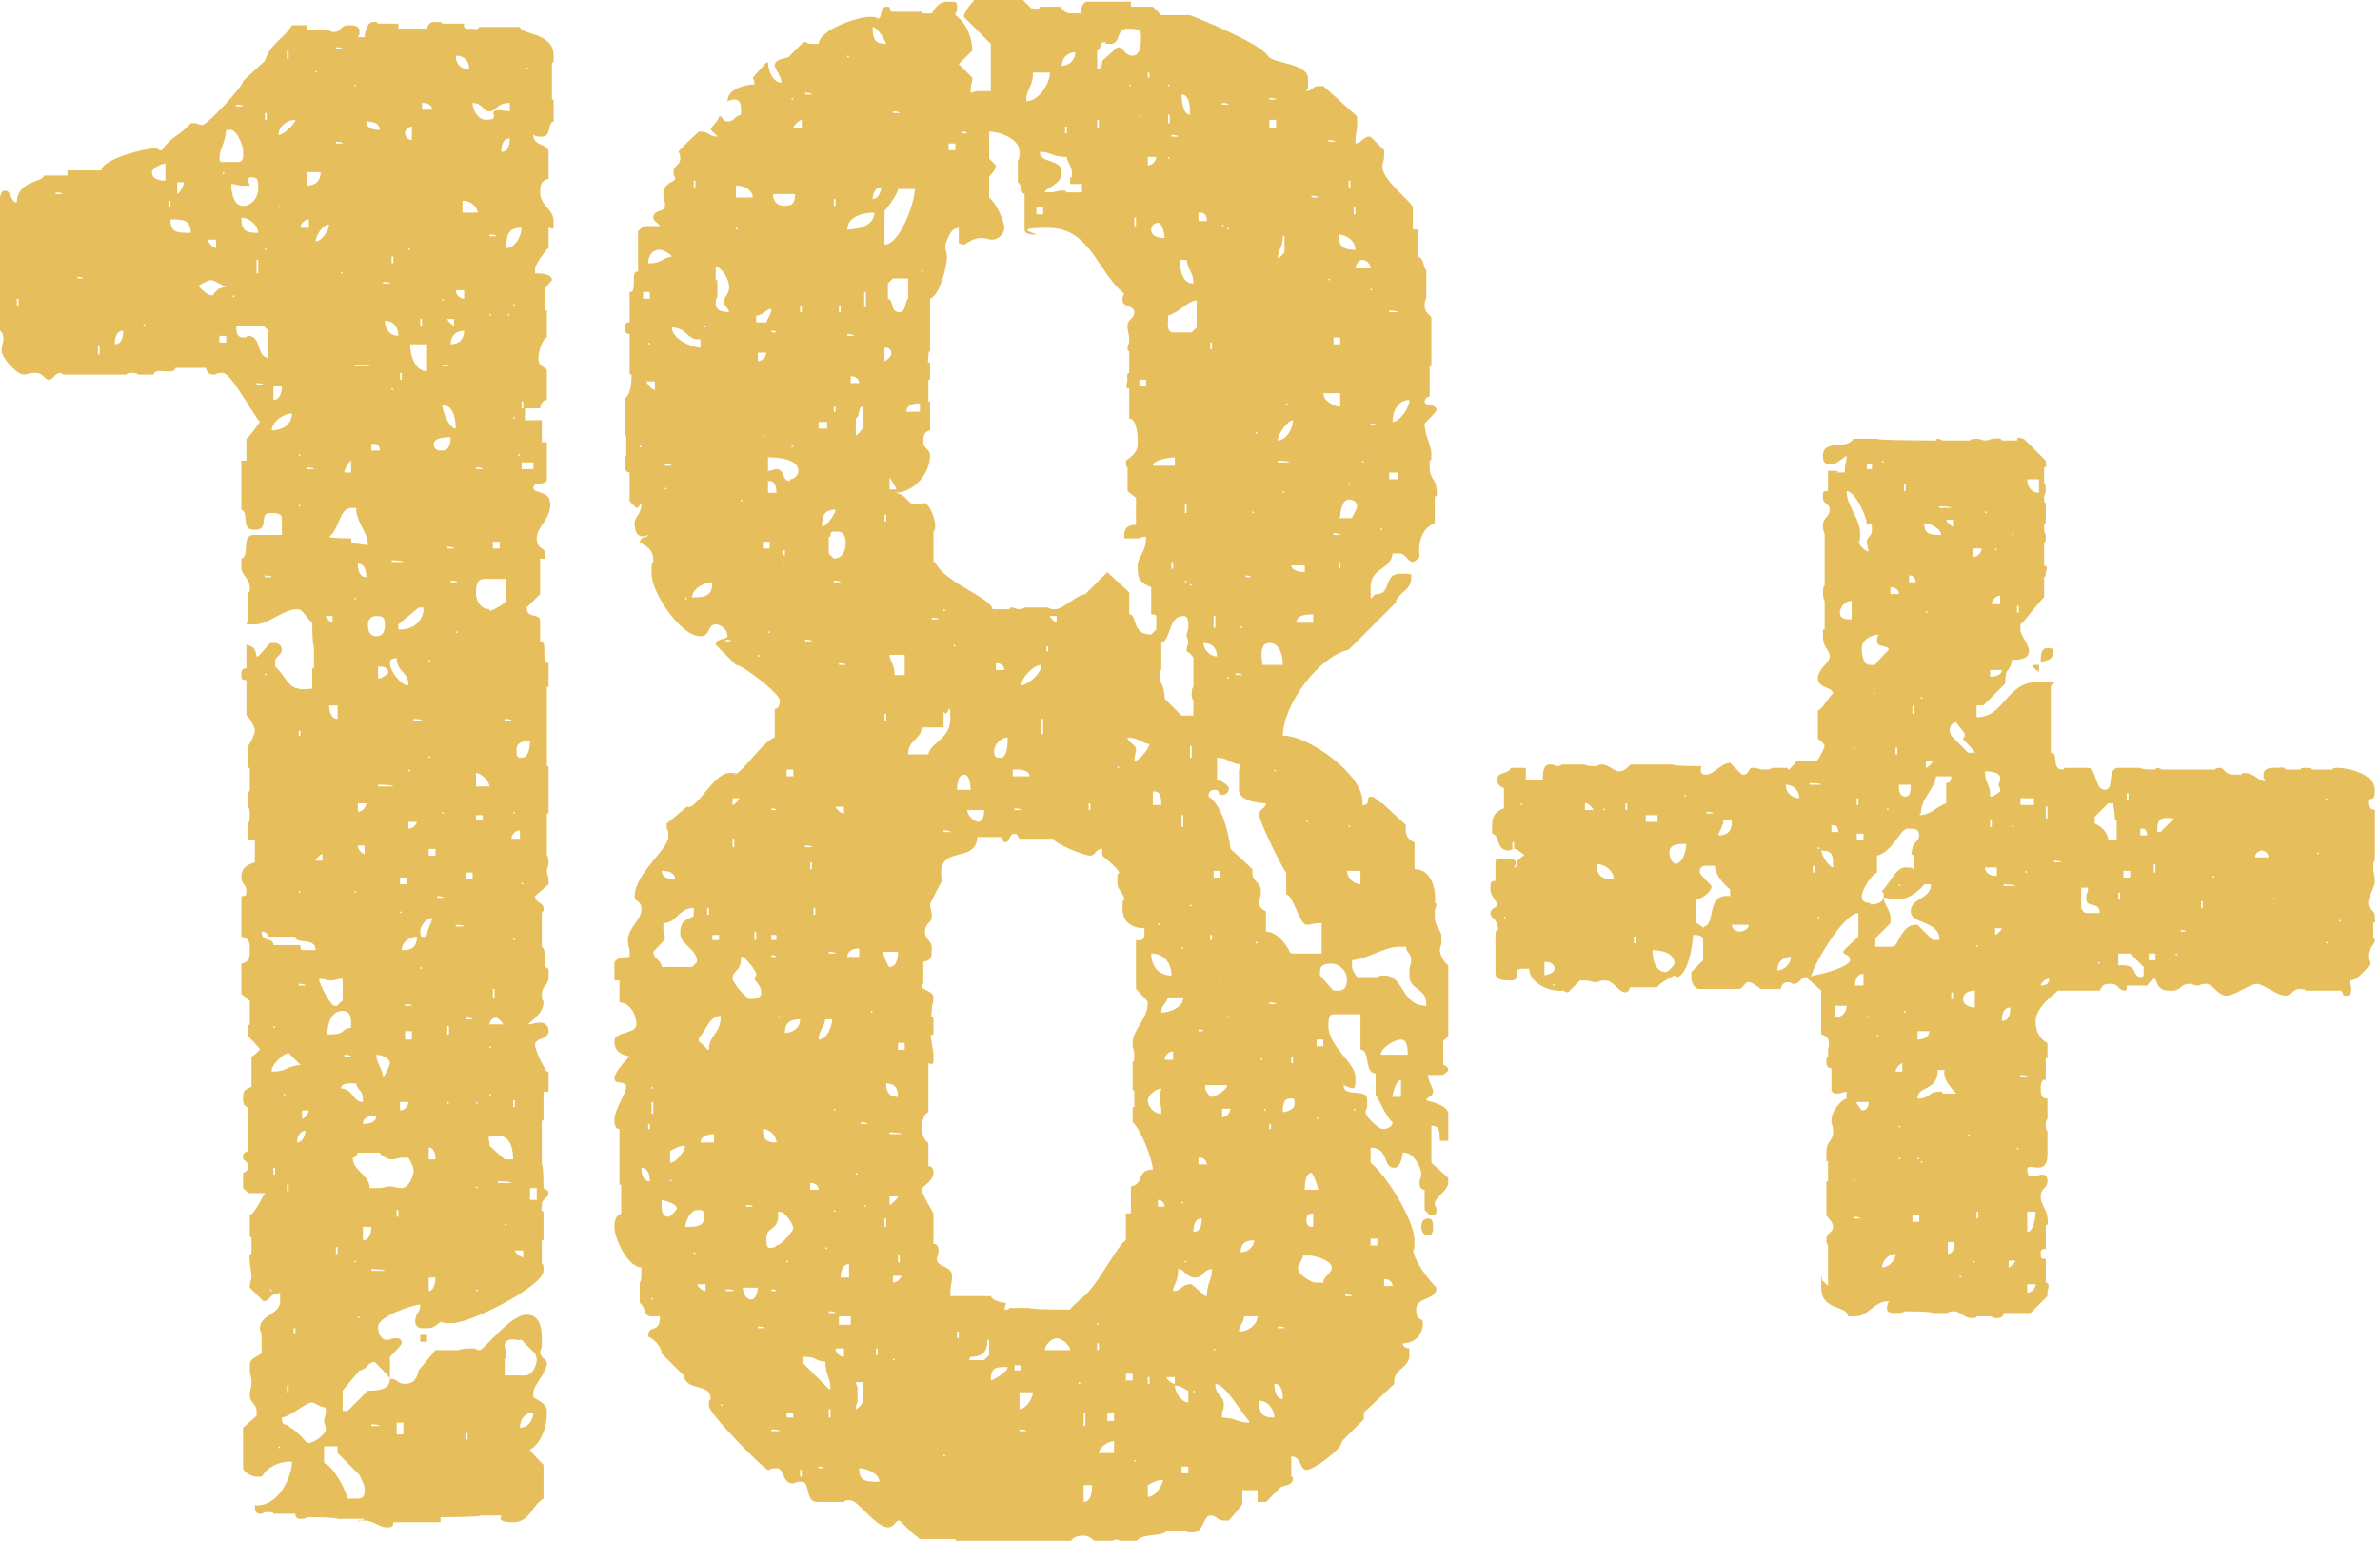
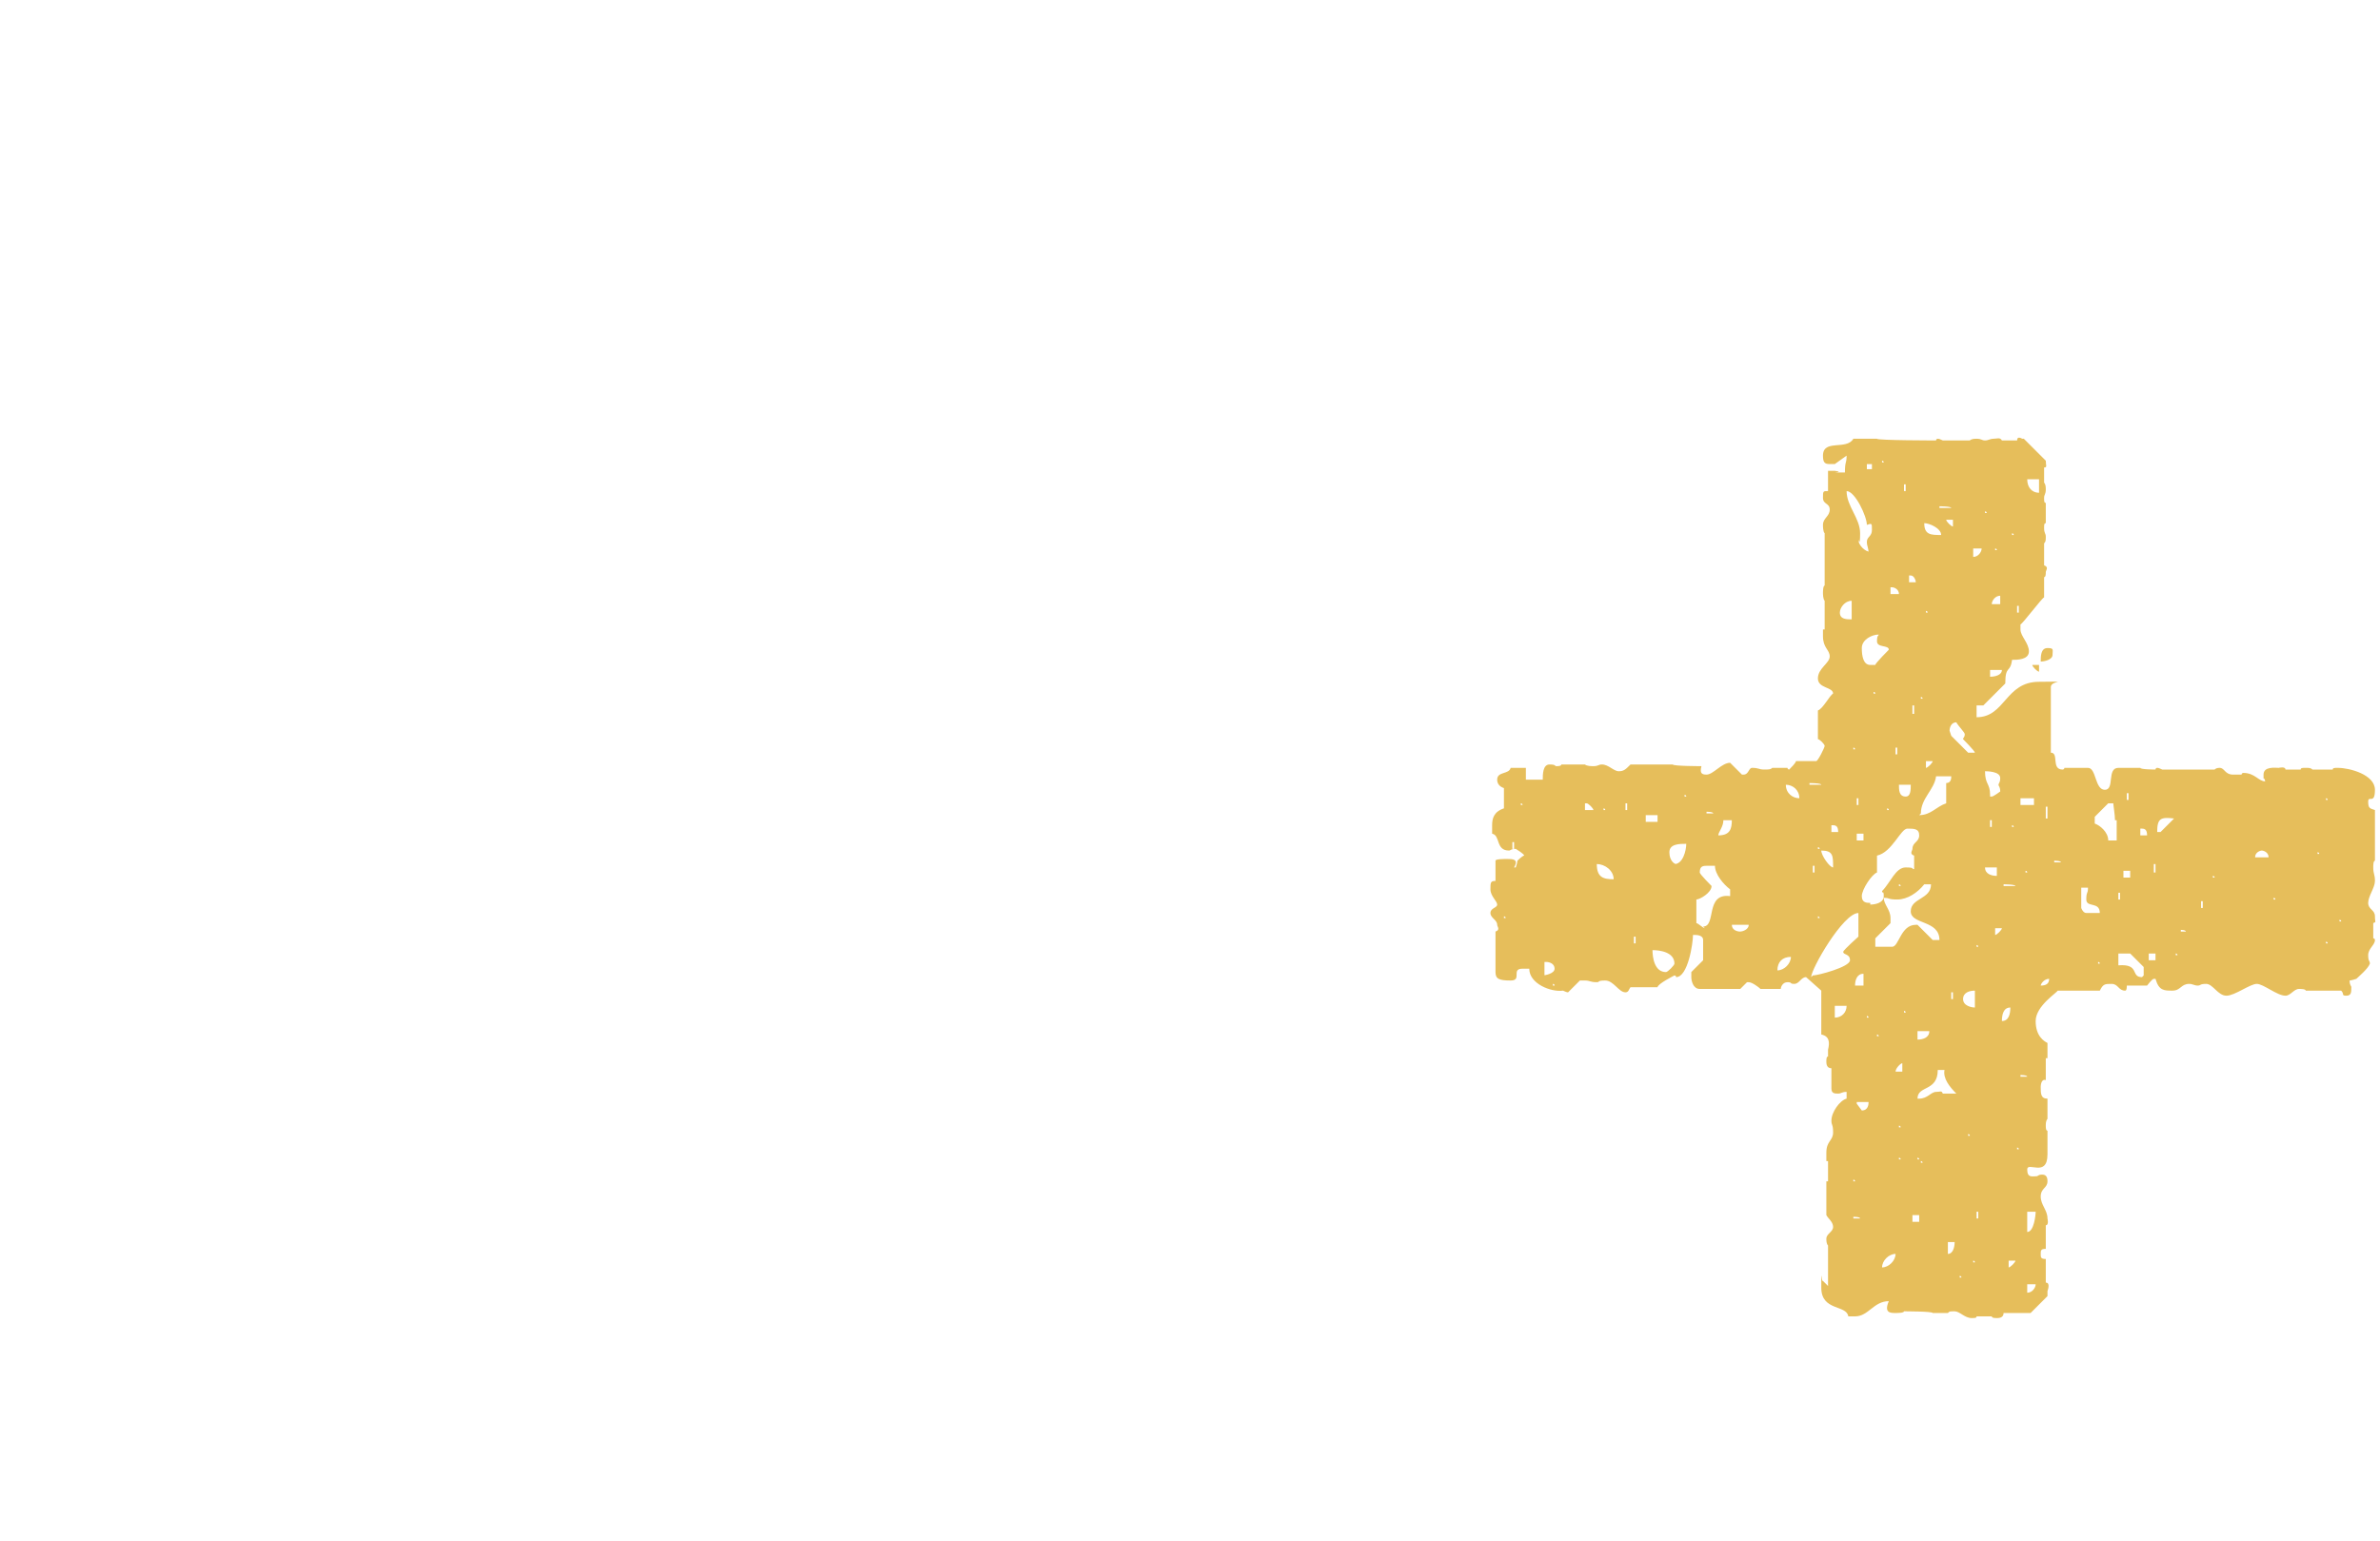
<svg xmlns="http://www.w3.org/2000/svg" id="Layer_1" version="1.1" viewBox="0 0 141 91.3">
-   <path d="M21.6,90h-1.6c0-.1-1.8-.1-1.8-.1-.1.1-.3.1-.4.1s-.3,0-.3-.3h-1.3c0-.1-.1-.1-.4-.1s-.1.1-.4.1-.3-.3-.3-.5h0c1.4.1,2.2-1.7,2.2-2.6-.8,0-1.4.3-1.8.9h-.3c-.3,0-.8-.3-.8-.5v-2.4l.8-.7v-.3c0-.4-.4-.5-.4-.9s.1-.4.1-.8-.1-.3-.1-.8,0-.5.7-.9v-1.2q-.1-.1-.1-.3c0-.8,1.2-.8,1.2-1.6s0-.4-.3-.4-.3.4-.7.4l-.8-.8h0c0-.4.1-.4.1-.7,0-.4-.1-.4-.1-.9,0,0-.1-.4.1-.4v-1h-.1v-1.3c.3-.1.7-1,.9-1.3h-.9c-.1,0-.4-.3-.4-.3v-.9c.3-.1.3-.3.3-.4,0-.3-.3-.3-.3-.5s0-.3.3-.4v-2.6c-.3,0-.3-.4-.3-.5,0-.4,0-.5.5-.7v-1.8c.1,0,.4-.3.5-.4h0c0-.1-.7-.8-.7-.8v-.3s-.1-.3.1-.4v-1.4l-.5-.4v-1.8c.5-.1.5-.4.5-.8s0-.7-.5-.8v-2.4c.3,0,.3-.1.3-.3,0-.4-.3-.4-.3-.8s.1-.7.8-.9v-1.3h-.4v-1c.1-.1.1-.4.1-.5s0-.4-.1-.5v-.9h.1v-1.4h-.1v-1.3c.1-.1.4-.7.4-.9s-.3-.8-.5-.9v-2.1c-.3,0-.3-.1-.3-.3s0-.4.3-.4v-1.4s.4.1.5.3c0,0,.1.3.1.4h.1l.7-.8h.3c.1,0,.4.1.4.4s-.4.4-.4.7v.3c.5.4.8,1.3,1.4,1.3.1.1.8,0,.8,0v-1.2h.1v-1.3c-.1,0-.1-1.4-.1-1.4-.4-.3-.5-.8-.9-.8-.8,0-1.7.9-2.5.9s-.4,0-.4-.3v-1.6c.1,0,.1-.1.1-.3,0-.5-.5-.7-.5-1.2v-.5c.5-.1,0-1.4.7-1.4h1.7v-1c0-.3-.4-.3-.7-.3-.7,0,0,1-.9,1s-.3-1-.8-1.2v-2.9h.3v-1.3c.1,0,.8-1,.8-1h0c-.4-.4-1.7-2.9-2.2-2.9s-.3.1-.5.1-.4,0-.5-.4h-1.8c-.1.5-1.2-.1-1.3.4h-.9c-.1-.1-.3-.1-.4-.1s-.3,0-.3.1h-3.8c0-.1-.1-.1-.1-.1-.4,0-.4.4-.7.4s-.3-.4-.8-.4-.4.1-.7.1c-.4,0-1.3-1-1.3-1.4s.1-.4.1-.7c0-.4-.1-.4-.4-.7v-2.1c.1,0,.1-.4.1-.5,0,0,0-.4-.1-.4v-4.3c.3-.1.1-.8.5-.8s.3.7.7.7c0-1.3,1.6-1.2,1.6-1.6h1.4v-.3h2c.1-.7,2.6-1.3,3.1-1.3s.1.1.4.1h.1c.5-.8,1-.8,1.7-1.6h.3c.1,0,.1.1.4.1s2.5-2.4,2.4-2.6l1.3-1.2c.3-1,1.2-1.4,1.6-2.1h.9v.3h1.3q.1.1.3.1c.4,0,.4-.4.8-.4s.7,0,.7.4-.1.1-.1.3h.4c0-.1.1-.9.5-.9s.1,0,.3.1h1.2v.3h1.7c.1-.4.3-.4.5-.4s.4,0,.4.1h1.3c-.1.4.3.3.4.3s.4.1.5-.1h2.4c.1.5,2,.3,2,1.7v.4h-.1v2.2h.1v1.3c-.4.1-.1.9-.7.9s-.3-.1-.5-.1c0,.7.9.5.9,1v1.6c-.5.1-.5.5-.5.8,0,.8.8,1,.8,1.7s0,.4-.3.4v1.2c-.1,0-.8,1-.8,1.2v.3c.3,0,1,0,1,.4h0c-.1.1-.4.5-.4.5v1.3h.1v1.6c-.3.1-.5.9-.5,1.2,0,.4.1.4.5.7v1.8c-.3,0-.4.4-.4.5h-.9v.7h1v1.3h.3v2.2c0,.4-.8.1-.8.5s1,.1,1,1-.8,1.3-.8,2,.5.5.5.9,0,.3-.3.3v2.1l-.8.8h0c0,.7.8.3.8.8v1.2c.5,0,0,1.2.5,1.3v1.4h-.1v4.7h.1v2.8h-.1v2.5c.1.1.1.3.1.4,0,.3-.1.3-.1.5s.1.3.1.5v.3l-.8.7h0c0,.4.5.4.5.7s0,.1-.1.3v2c.4.3-.1,1.2.4,1.3v.5c0,.5-.4.5-.4,1s.1.3.1.5c0,.7-.9,1.2-.9,1.3.3,0,.3-.1.7-.1s.5.3.5.5c0,.5-.8.4-.8.8s.5,1.3.7,1.6h.1v1.2h-.3v1.7h-.1v2.6c.1,0,.1,1.4.1,1.4.1.1.3.1.3.3,0,.3-.4.3-.4.7s-.1.3.1.4v1.7h-.1v1.4c.1,0,.1.1.1.4,0,.9-4.3,3.1-5.4,3.1s-.4-.1-.5-.1c-.4,0-.4.4-1,.4h-.4c-.3-.1-.3-.3-.3-.4,0-.5.3-.5.3-1-.4,0-2.5.7-2.5,1.3s.3.8.5.8.3-.1.5-.1.4,0,.4.3h0c0,.1-.7.8-.7.8v1.3c.5,0,.4.3.9.3s.7-.3.8-.8l1-1.2h1.4c0-.1.9-.1.9-.1.1,0,.1.1.3.1.3,0,1.8-2.1,2.8-2.1s.9,1.3.9,1.7-.1.4-.1.5c0,.4.4.4.4.7,0,.5-.8,1.3-.8,1.7v.3c.7.4.8.5.8.9,0,.8-.3,1.8-1,2.2h0c0,.1.8.9.8.9v2c-.7.4-.8,1.4-1.8,1.4s-.7-.3-.7-.4h-1.2c0,.1-2.4.1-2.4.1v.3h-2.8c0,.3-.1.3-.4.3-.4,0-.8-.4-1.3-.4s-.3,0-.4.1ZM1,18.1h.1v-.4h-.1v.4ZM3.3,11.5h.4c0-.1-.4-.1-.4-.1h0ZM4.6,16.5h.3c0-.1-.3-.1-.3-.1h0ZM5.8,21h.1v-.5h-.1v.5ZM6.8,20.4c.4,0,.5-.4.5-.8-.4,0-.5.4-.5.8ZM8.5,19.3h.1c0-.1-.1-.1-.1-.1h0ZM9.8,10.7v-1c-.3,0-.8.3-.8.5,0,.4.4.5.8.5ZM10,12.3h.1v-.4h-.1v.4ZM11.3,13.8c0-.8-.5-.8-1.2-.8,0,.8.4.8,1.2.8ZM10.5,11.5c.1,0,.4-.5.4-.7h-.4v.7ZM11.8,17c.1.1.5.5.7.5h.1s.3-.4.4-.4c0,0,.3-.1.4-.1h0c-.3-.1-.7-.4-.9-.4s-.7.3-.7.3h0ZM12.8,14.7v-.5h-.5c0,.1.3.5.5.5ZM13,20.3h.4v-.4h-.4v.4ZM13.1,9.6h1c.4,0,.3-.5.3-.7,0-.3-.4-1.2-.7-1.2h-.3c-.1,1-.4,1-.4,1.8ZM13.2,10.3h.1c0-.1-.1-.1-.1-.1h0ZM14.4,12.2c.5,0,.9-.5.9-1s0-.7-.4-.7-.1.4-.1.5h-.4c-.4,0-.4-.1-.7-.1,0,.4.1,1.3.7,1.3ZM13.8,17.6h.1c0-.1-.1-.1-.1-.1h0ZM14,6.3h.4c0-.1-.4-.1-.4-.1h0ZM15.9,21.2v-1.6l-.3-.3h-1.6c0,.3,0,.7.4.7s.1-.1.3-.1c.8,0,.5,1.3,1.2,1.3ZM15.3,13.8c0-.4-.5-.9-1-.9,0,.8.3.9,1,.9ZM15.2,16.2h.1v-.8h-.1v.8ZM15.2,22.8h.4c0-.1-.4-.1-.4-.1h0ZM17.9,56.3h.8c0-.8-1.2-.3-1.2-.8h-1.6c-.1-.3-.3-.3-.4-.3,0,.7.7.3.7.8h1.6c0,.1,0,.3.1.3ZM15.7,7.1h.1v-.4h-.1v.4ZM15.7,14.8h.1c0-.1-.1-.1-.1-.1h0ZM15.7,34.2h.4c0-.1-.4-.1-.4-.1h0ZM15.7,40h.1c0-.1-.1-.1-.1-.1h0ZM16,76.5h.1c0-.1-.1-.1-.1-.1h0ZM16.1,25.5c.7,0,1.2-.4,1.2-1-.5,0-1.2.5-1.2,1ZM16.1,63.5c.9,0,.8-.3,1.7-.4h0l-.7-.7c-.3,0-1,.7-1,1ZM16.2,23.7c.4,0,.5-.5.5-.8h-.5v.8ZM16.2,60.9h.1c0-.1-.1-.1-.1-.1h0ZM16.2,69.6h.1v-.4h-.1v.4ZM16.5,8c.3,0,1-.7,1-.9-.5,0-1,.4-1,.9ZM16.5,12.3h.1c0-.1-.1-.1-.1-.1h0ZM16.5,85.8h.1c0-.1-.1-.1-.1-.1h0ZM16.8,64.9h.1c0-.1-.1-.1-.1-.1h0ZM17.2,84.6c.3.1.9.8,1,.9h.1c.3,0,1-.5,1-.8s-.1-.3-.1-.5.1-.3.1-.5v-.3c-.3,0-.7-.3-.8-.3-.4,0-1.2.8-1.8.9h0c0,.5.1.3.4.5ZM17,3.5h.1v-.5h-.1v.5ZM17,70.6h.1v-.4h-.1v.4ZM17,82.5h.1v-.4h-.1v.4ZM17.4,79h.1v-.3h-.1v.3ZM17.6,67.7c.3,0,.5-.4.5-.7-.3,0-.5.3-.5.7ZM17.7,27h.1c0-.1-.1-.1-.1-.1h0ZM17.7,30h.1c0-.1-.1-.1-.1-.1h0ZM17.7,43.6h.1v-.3h-.1v.3ZM17.7,52.9h.1c0-.1-.1-.1-.1-.1h0ZM17.7,58.4h.4c0-.1-.4-.1-.4-.1h0ZM17.8,13.5h.5v-.5c-.3,0-.5.3-.5.5ZM17.9,66.3c.1,0,.4-.3.4-.5h-.4v.5ZM18.2,11c.5,0,.8-.3.8-.8h-.8v.8ZM18.2,27.8h.4c0-.1-.4-.1-.4-.1h0ZM18.7,4.3h.1c0-.1-.1-.1-.1-.1h0ZM18.7,14.3c.4,0,.8-.7.8-1-.4,0-.8.7-.8,1ZM18.7,51h.4v-.4c-.1,0-.4.3-.4.4ZM19.9,59.6h.1c0-.1.3-.3.3-.3v-1.3c-.4,0-.4.1-.7.1s-.3-.1-.7-.1c0,.3.7,1.6.9,1.6ZM19.7,36.9v-.4h-.4c0,.1.3.4.4.4ZM20.7,88.8h.4c.4,0,.5-.1.5-.5s-.1-.4-.3-.9l-1.3-1.3v-.4h-.8v1c.5.1,1.3,1.6,1.4,2.1ZM19.4,61.3c1.2,0,.7-.3,1.4-.4v-.3c0-.4-.1-.7-.5-.7-.7,0-.9.8-.9,1.3ZM21,32.2c.1,0,.7.1.8.1,0-.8-.7-1.3-.7-2.2h-.3c-.7,0-.7,1.3-1.3,1.7h0c0,.1,1.3.1,1.3.1,0,.1,0,.3.1.3ZM20,42.6v-.8h-.5c0,.3.1.8.5.8ZM19.9,2.9h.4c0-.1-.4-.1-.4-.1h0ZM19.9,8.5h.4c0-.1-.4-.1-.4-.1h0ZM19.9,74.3h.1v-.4h-.1v.4ZM20.2,16.2h.1c0-.1-.1-.1-.1-.1h0ZM21.5,65.2c0-.7-.3-.5-.4-1h-.4c-.1,0-.5,0-.5.3h0c.7,0,.7.8,1.3.8ZM20.2,83.6h.4l1.2-1.2c.5,0,1.3,0,1.3-.7h0c0-.1-.9-1-.9-1-.4,0-.5.5-.9.5l-1,1.2v1.2ZM20.4,28h.4v-.7c-.1,0-.4.5-.4.7ZM20.4,62.6h.4c0-.1-.4-.1-.4-.1h0ZM21,5.1h.1c0-.1-.1-.1-.1-.1h0ZM21,21.7h.9c0-.1-.9-.1-.9-.1h0ZM21,35.5h.1c0-.1-.1-.1-.1-.1h0ZM21,52.9h.1c0-.1-.1-.1-.1-.1h0ZM22,70.4h.4c.4,0,.4-.1.7-.1s.3.1.7.1.7-.7.7-1-.1-.4-.3-.8h-.3c-.4,0-.4.1-.7.1s-.7-.3-.7-.4h-1.3s-.1.3-.3.3h0c0,.8,1,1,1,1.8ZM21,74.8h.1c0-.1-.1-.1-.1-.1h0ZM21.7,34.2c0-.4-.1-.8-.5-.8,0,.4.1.8.5.8ZM21.2,48.1c.3,0,.5-.3.5-.5h-.5v.5ZM21.6,50.6v-.5h-.4c0,.3.3.5.4.5ZM21.2,78.1h.1c0-.1-.1-.1-.1-.1h0ZM21.5,66.6c.4,0,.8-.1.8-.5-.4,0-.8.1-.8.5ZM21.5,73.5c.4,0,.5-.5.5-.8h-.5v.8ZM22.5,7.7c0-.4-.4-.5-.8-.5,0,.4.4.5.8.5ZM22.3,37.7c.4,0,.5-.3.5-.7s-.1-.5-.5-.5-.5.3-.5.5c0,.4.1.7.5.7ZM22,26.7h.5c0-.3-.1-.4-.4-.4h-.1v.4ZM22,75.3h.8c0-.1-.8-.1-.8-.1h0ZM22,84.5h.5c0-.1-.5-.1-.5-.1h0ZM22.7,63.8c.1,0,.4-.7.4-.8,0-.3-.5-.5-.8-.5,0,.5.3.7.4,1.3ZM22.4,40.2h.1c.1,0,.5-.3.5-.3,0-.4-.3-.4-.5-.4h-.1v.7ZM22.4,46.6h.9c0-.1-.9-.1-.9-.1h0ZM22.7,16.8h.4c0-.1-.4-.1-.4-.1h0ZM23.6,19.9c0-.5-.3-.9-.8-.9,0,.5.3.9.8.9ZM23.2,15.6h.1v-.4h-.1v.4ZM23.2,23.1h.1c0-.1-.1-.1-.1-.1h0ZM23.2,33.3h.7c0-.1-.7-.1-.7-.1h0ZM24.2,40.6c0-.8-.7-.8-.7-1.6-.3,0-.4.1-.4.3,0,.5.7,1.3,1,1.3ZM23.5,72.1h.1v-.4h-.1v.4ZM23.5,85h.4v-.7h-.4v.7ZM23.7,22.5h.1v-.4h-.1v.4ZM23.7,37.3c.8,0,1.4-.5,1.4-1.3h-.3l-1.2,1v.3ZM23.7,52.4h.4v-.4h-.4v.4ZM23.7,54.1h.1c0-.1-.1-.1-.1-.1h0ZM23.7,65.8c.3,0,.5-.3.5-.5h-.5v.5ZM23.8,56.3c.5,0,.9-.1.9-.8-.4,0-.9.3-.9.8ZM24.4,8.3v-.8c-.1,0-.4.1-.4.4s.3.4.4.4ZM24,59.6h.4c0-.1-.4-.1-.4-.1h0ZM24,61.6h.4v-.5h-.4v.5ZM24.2,14.8h.1c0-.1-.1-.1-.1-.1h0ZM25.3,22v-1.6h-1c0,.7.3,1.6,1,1.6ZM24.2,45.7h.1c0-.1-.1-.1-.1-.1h0ZM24.2,49.1c.3,0,.5-.3.5-.4h-.5v.4ZM24.5,42.7h.5c0-.1-.5-.1-.5-.1h0ZM24.9,6.5h.7c0-.3-.3-.4-.5-.4h-.1v.4ZM24.9,19.3h.1v-.4h-.1v.4ZM25.2,55.4h.1c0-.4.3-.7.3-1-.3,0-.7.4-.7.8s.1.3.3.3ZM24.9,57.4h.1c0-.1-.1-.1-.1-.1h0ZM25.3,79.1v.4h-.4v-.4h.4ZM25.4,39.2h.1c0-.1-.1-.1-.1-.1h0ZM25.4,44.9h.1c0-.1-.1-.1-.1-.1h0ZM25.4,50.7h.4v-.4h-.4v.4ZM25.4,68.7h.4c0-.1,0-.7-.4-.7v.7ZM25.4,76.5c.3,0,.4-.5.4-.8h-.4v.8ZM26.2,26.7c.4,0,.5-.4.5-.8-.1,0-1,0-1,.4s.3.4.5.4ZM25.9,53.2h.4c0-.1-.4-.1-.4-.1h0ZM26.2,17.8h.1c0-.1-.1-.1-.1-.1h0ZM26.2,21.7h.4c0-.1-.4-.1-.4-.1h0ZM27,25.4c0-.5-.1-1.4-.8-1.4,0,.3.4,1.4.8,1.4ZM26.2,48.2h.1c0-.1-.1-.1-.1-.1h0ZM26.9,19.3v-.4h-.4c0,.1.3.4.4.4ZM26.5,32.5h.4c0-.1-.4-.1-.4-.1h0ZM26.5,61.3h.1v-.5h-.1v.5ZM26.5,65.4h.1c0-.1-.1-.1-.1-.1h0ZM26.7,20.4c.5,0,.8-.3.8-.8-.5,0-.8.3-.8.8ZM26.7,34.5h.4c0-.1-.4-.1-.4-.1h0ZM27.8,4.1c0-.5-.3-.8-.8-.8,0,.5.3.8.8.8ZM27.5,17.7v-.5h-.5c0,.3.3.5.5.5ZM27,37.5h.1c0-.1-.1-.1-.1-.1h0ZM27,54.9h.5c0-.1-.5-.1-.5-.1h0ZM27.4,12.6h.9c0-.3-.4-.7-.8-.7h-.1v.7ZM27.6,52.1h.4v-.4h-.4v.4ZM27.6,60.4h.4c0-.1-.4-.1-.4-.1h0ZM27.6,85.3h.1v-.4h-.1v.4ZM28.8,7.1c1.2,0-.5-.8,1.4-.5v-.5c-.8,0-.8.5-1.2.5s-.4-.5-1-.5c0,.4.3,1,.8,1ZM28.2,27.8h.4c0-.1-.4-.1-.4-.1h0ZM29,36.2c.1,0,1-.4,1-.7v-1.2h-1.3c-.5,0-.5.5-.5.9s.3.9.8.9ZM28.2,46.6h.8c0-.3-.5-.8-.8-.8v.8ZM28.2,48.6h.4v-.3h-.4v.3ZM28.2,65.4h.1c0-.1-.1-.1-.1-.1h0ZM28.2,70.4h.1c0-.1-.1-.1-.1-.1h0ZM28.2,76.5h.1c0-.1-.1-.1-.1-.1h0ZM29,14h.4c0-.1-.4-.1-.4-.1h0ZM29,18.7h.1c0-.1-.1-.1-.1-.1h0ZM29,60.7h.8c0-.1-.3-.4-.4-.4-.3,0-.4.3-.4.4ZM29,62.1h.1c0-.1-.1-.1-.1-.1h0ZM29,64.9h.1c0-.1-.1-.1-.1-.1h0ZM29,67.9l.9.8h.5c0-.5-.1-1.4-.9-1.4s-.5.1-.5.5h0ZM29.2,32.5h.4v-.4h-.4v.4ZM29.2,59.1h.1v-.5h-.1v.5ZM29.5,70.1h.8c0-.1-.8-.1-.8-.1h0ZM29.7,9c.4,0,.5-.4.5-.8-.4,0-.5.4-.5.8ZM29.9,42.7h.4c0-.1-.4-.1-.4-.1h0ZM29.9,72.6h.1c0-.1-.1-.1-.1-.1h0ZM29.9,81.5h1.2c.5,0,.7-.7.7-.9s-.1-.4-.1-.4l-.8-.8h-.3c-.3-.1-.7,0-.7.3s.1.3.1.5,0,.3-.1.3v1ZM30,14.7c.5,0,.9-.7.9-1.2-.8,0-.9.4-.9,1.2ZM30.1,18.7h.1c0-.1-.1-.1-.1-.1h0ZM30.3,49.7h.5v-.5c-.3,0-.5.3-.5.5ZM30.4,18.1h.1c0-.1-.1-.1-.1-.1h0ZM30.4,24.8h.1c0-.1-.1-.1-.1-.1h0ZM30.4,48.2h.1c0-.1-.1-.1-.1-.1h0ZM30.4,55.7h.1c0-.1-.1-.1-.1-.1h0ZM30.4,65.6h.1v-.4h-.1v.4ZM31,74.5v-.4h-.5c0,.1.3.4.5.4ZM30.7,27h.1c0-.1-.1-.1-.1-.1h0ZM30.9,44.9c.5,0,.5-.9.5-1-.4,0-.8.1-.8.5s0,.5.3.5ZM30.8,84.6c.5,0,.8-.5.8-.9-.5,0-.8.4-.8.9ZM30.9,24.2h.1v-.4h-.1v.4ZM30.9,27.8h.7v-.4h-.7v.4ZM30.9,52.4h.1c0-.1-.1-.1-.1-.1h0ZM31.2,4.1h.1c0-.1-.1-.1-.1-.1h0ZM31.4,71.1h.4v-.7h-.4v.7Z" fill="#e6be5b" />
-   <path d="M54,90.8l-.7-.7c-.3,0-.3.4-.7.4-.7,0-1.8-1.6-2.2-1.6s-.3,0-.4.1h-1.6c-.7,0-.4-1.2-.9-1.2s-.3.1-.5.1c-.7,0-.5-.9-1-.9s-.3.1-.5.1-3.5-3.3-3.5-3.8.1-.3.1-.4c0-1-1.4-.4-1.6-1.4l-1.3-1.3c0-.4-.5-.9-.8-1h0c0-.8.7-.1.7-1.2h-.5c-.5,0-.3-.5-.7-.8v-1.2c.1-.1.1-.4.1-.5v-.4c-.8,0-1.6-1.7-1.6-2.4s.3-.7.4-.8v-1.7h-.1v-3.3c-.3,0-.3-.4-.3-.5,0-.7.7-1.6.7-2s-.7-.1-.7-.5.8-1.2.9-1.3h0c-.5-.1-.9-.3-.9-.9s1.3-.4,1.3-1-.4-1.3-1-1.3v-1.3h-.3v-1c0-.4.9-.4.9-.4v-.3c0-.3-.1-.3-.1-.7,0-.7.8-1.2.8-1.8s-.4-.4-.4-.8c0-1.3,2-2.8,2-3.5s-.1-.3-.1-.5v-.3l1.2-1c.5.3,1.6-2,2.5-2s.1.1.3.1c.4,0,1.8-2.1,2.4-2.2v-1.7c.3,0,.3-.4.3-.5,0-.4-2.2-2.1-2.6-2.1l-1.2-1.2c0-.4.7-.3.7-.5,0-.4-.4-.7-.7-.7-.5,0-.3.7-.9.7-1.2,0-2.9-2.6-2.9-3.7s.1-.4.1-.8-.1-.7-.7-1h-.1c0-.5.5-.3.5-.5h0c-.7.3-.8-.3-.8-.7s.4-.5.4-1.2c-.1,0-.1.3-.3.3-.1-.1-.4-.4-.4-.4v-1.7c-.3,0-.3-.4-.3-.5,0,0,0-.4.1-.5v-1.2h-.1v-2.2c.3-.1.4-.8.4-1s.1-.5-.1-.4v-2.4c-.3,0-.3-.3-.3-.4s0-.3.3-.3v-1.8c.5.1,0-1.3.5-1.2v-2.4s.3-.3.4-.3h.9c0-.1-.4-.3-.4-.5,0-.5.7-.3.7-.7s-.1-.4-.1-.7c0-.7.7-.7.7-.9s-.1-.1-.1-.4c0-.4.4-.4.4-.8s-.1-.3-.1-.4h0c0-.1,1.2-1.2,1.2-1.2h.1c.5,0,.5.3,1,.3,0-.1-.4-.3-.4-.5.1-.1.5-.5.5-.7h.1c.1,0,.1.3.4.3.4,0,.4-.3.8-.4v-.3c0-.4-.1-.8-.8-.5h0c0-.8,1.2-1,1.6-1h0c0-.3-.1-.3-.1-.4l.8-.9h.1c0,.5.3,1.2.8,1.2,0-.4-.4-.8-.4-1,0-.4.5-.4.8-.5l.9-.9h.1c.1,0,.1.1.5.1h.3c.1-.9,2.4-1.6,3-1.6s.4.1.5.1c.3,0,.1-.7.5-.7s.1.1.3.3h1.8c0,.1.1.1.3.1h.3c.3-.5.5-.7,1-.7s.5,0,.5.4-.1.1-.1.4h0c.7.5,1,1.4,1,2.1l-.8.8.8.8c0,.4-.1.3-.1.9.1,0,.3-.1.4-.1h.8v-2.8c-.3-.3-1.3-1.3-1.6-1.6,0-.3.7-1.2.9-1.2h1.2c.1.1.3.1.4.1.3,0,.3-.1.5-.1h.3l.7.7h.1c.1,0,.4.1.4-.1h1.2c.3.4.5.4.8.4h.4c0-.1.1-.7.4-.7h2.6v.3h1.3l.5.5h1.7s4.1,1.6,4.6,2.4c.3.5,2.4.4,2.4,1.4s-.1.4-.1.7c.3,0,.4-.3.7-.3h.3l2,1.8v.4c0,.5-.1.5-.1,1.2.3,0,.5-.4.8-.4h.1l.8.8v.3c0,.4-.1.4-.1.7,0,.8,1.8,2.1,1.8,2.4v1.3h.3v1.6c.4.1.3.7.5.8v1.7c-.1.1-.1.3-.1.4,0,.3.1.4.4.7v2.9h-.1v1.8c-.1,0-.3.1-.3.3,0,.3.7.1.7.5h0c0,.1-.7.8-.7.8h0c0,.7.4,1.3.4,1.8s0,.3-.1.4v.4c0,.7.4.7.4,1.3,0,0,.1.5-.1.4v1.6c-.8.3-1,1.2-.9,2-.1.1-.3.3-.4.3-.3,0-.4-.5-.8-.5h-.4c-.1,1-1.3.8-1.3,2s0,.4.4.4c.8,0,.4-1.2,1.3-1.2s.7,0,.7.3c0,.7-.9.9-.9,1.4l-2.8,2.8c-1.8.4-3.9,3.3-3.9,5.1h0c1.4-.1,5,2.4,4.7,4.1h.1c.4,0,.1-.5.4-.5s.5.4.7.4l1.4,1.3c-.1.5.1.9.5,1v1.6c1,0,1.3,1.2,1.2,2,.1,0,.1.1.1.1q0,.1-.1.3v.4c0,.7.4.7.4,1.3s-.1.4-.1.7.3.8.5.9v4.2l-.3.3v1.4q.3.1.3.3c0,.1-.3.3-.4.3h-.8c0,.4.3.7.3,1s-.4.3-.4.5h0c.3.1,1.3.3,1.3.8v1.6h-.5c0-.5,0-.9-.5-.9v2.2l1,.9v.3c0,.4-.8.9-.8,1.2s.1.1.1.4-.1.3-.3.3h-.1l-.3-.3v-1.2c-.3,0-.3-.3-.3-.4,0-.3.1-.3.1-.5,0-.5-.5-1.3-1-1.3h-.1c0,.1-.1.9-.5.9-.7,0-.3-1.2-1.4-1.2v.9c.9.7,2.6,3.4,2.6,4.6s-.1.3-.1.4c0,.8,1,2,1.4,2.4,0,.8-1.2.5-1.2,1.3s.4.4.4.8c0,.7-.5,1.2-1.2,1.2,0,.3.4.3.4.3v.4c0,.8-1,.8-.9,1.7l-1.8,1.7v.4l-1.3,1.3c0,.5-1.7,1.7-2.1,1.7s-.3-.8-.9-.8v1.2c.1,0,.1.1.1.1,0,.4-.4.4-.7.5-.1.1-.8.8-.9.9h-.5v-.7h-.9v.8h0c0,.1-.8,1-.8,1h-.3c-.4,0-.4-.3-.8-.3s-.4,1-1,1-.3,0-.4-.1h-1.2c-.1.4-1.6.1-1.8.7h-.9c-.1-.3-.5-.1-.5-.1-.4,0-.4.1-.7.1-.5,0-.5-.4-1-.4s-.7.1-1,.7h-1.3c0-.1-1.6-.1-1.6-.1,0-.3-.1-.3-.3-.3-.5,0-1.2.4-1.8.4s-1.6-.1-1.6-.5h-2.1ZM37.9,26.5h.1c0-.1-.1-.1-.1-.1h0ZM38.5,70c0-.4-.1-.8-.5-.8,0,.4.1.8.5.8ZM38.1,17.7h.4v-.4h-.4v.4ZM38.8,23.1v-.5h-.5c0,.1.3.5.5.5ZM38.4,20.4h.1c0-.1-.1-.1-.1-.1h0ZM38.4,66.9h.1v-.3h-.1v.3ZM38.5,15.6c.7,0,.7-.3,1.3-.4,0-.1-.5-.4-.7-.4-.5,0-.7.4-.7.8ZM39.2,57.3h1.8s.1-.1.3-.3h0c0-.8-1-1-1-1.7s.3-.8.8-1v-.5c-.9,0-1,.9-1.8.9v.4c0,.3.1.3.1.5h0c0,.1-.7.8-.7.8,0,.4.5.5.5.9ZM38.6,64.5h.1c0-.1-.1-.1-.1-.1h0ZM38.6,66h.1v-.7h-.1v.7ZM38.6,77h.1c0-.1-.1-.1-.1-.1h0ZM39.6,72.1c.1,0,.5-.4.5-.5,0-.3-.9-.5-.9-.5,0,.3-.1,1,.4,1ZM40,52.1c0-.4-.4-.5-.8-.5,0,.4.4.5.8.5ZM39.4,27.6h.4c0-.1-.4-.1-.4-.1h0ZM39.4,29h.1c0-.1-.1-.1-.1-.1h0ZM39.7,68.9c.4,0,.9-.8.9-1-.4,0-.5.1-.9.3v.8ZM39.7,70h.1c0-.1-.1-.1-.1-.1h0ZM41.5,20.6v-.5c-.8.1-.8-.7-1.7-.7,0,.7,1.2,1.2,1.7,1.2ZM40.6,35.5h.1c0-.1-.1-.1-.1-.1h0ZM40.7,72.7c.4,0,1,0,1-.5s0-.5-.4-.5-.7.7-.7,1ZM41,35.4c.8,0,1.2-.1,1.2-.9-.5,0-1.2.4-1.2.9ZM41.1,11.1h.1v-.4h-.1v.4ZM41.1,74.3h.1c0-.1-.1-.1-.1-.1h0ZM41.8,76.5v-.4h-.5c0,.1.3.4.5.4ZM41.4,61.7s.5.4.5.5h.1c0-.9.7-.9.7-2-.7,0-.8.8-1.3,1.3h0ZM41.5,67.7h.8v-.5c-.3,0-.8.1-.8.5ZM41.7,19.4h.1c0-.1-.1-.1-.1-.1h0ZM41.9,54.2h.1v-.4h-.1v.4ZM42.2,55.7h.4v-.3h-.4v.3ZM43.2,18.6c0-.4-.3-.4-.3-.7,0-.4.3-.4.3-.9s-.5-1.2-.8-1.2v.8h.1v1c-.1.1-.1.3-.1.4,0,.4.4.5.8.5ZM42.7,83.3h.1c0-.1-.1-.1-.1-.1h0ZM43,38h.3c0-.1-.3-.1-.3-.1h0ZM43,76.5h.5c0-.1-.5-.1-.5-.1h0ZM43.4,47.7c.1,0,.4-.3.4-.4h-.4v.4ZM43.4,50.2h.1v-.5h-.1v.5ZM44.4,59.2c.3,0,.7,0,.7-.4s-.4-.7-.4-.8.1-.1.1-.3-.7-1-.8-1h-.1c0,1-.5.7-.5,1.3.1.4.9,1.2,1,1.2ZM43.6,11.7h1c0-.4-.5-.7-.9-.7h-.1v.7ZM43.6,13.6h.1c0-.1-.1-.1-.1-.1h0ZM43.9,29.7h.1c0-.1-.1-.1-.1-.1h0ZM44.5,77c.3,0,.4-.5.4-.7h-.9c0,.1.1.7.5.7ZM44.2,71.5h.4c0-.1-.4-.1-.4-.1h0ZM44.7,19.1h.7c.1-.3.3-.5.3-.8-.3,0-.5.4-.9.4v.4ZM44.7,55.7h.1v-.5h-.1v.5ZM44.9,21.4c.3,0,.5-.3.5-.5h-.5v.5ZM44.9,38.9h.1c0-.1-.1-.1-.1-.1h0ZM44.9,78.7h.4c0-.1-.4-.1-.4-.1h0ZM45.2,25.9h.1c0-.1-.1-.1-.1-.1h0ZM45.2,32.5h.4v-.4h-.4v.4ZM45.2,65h.1c0-.1-.1-.1-.1-.1h0ZM46,67.7c0-.4-.4-.8-.8-.8,0,.5.1.8.8.8ZM46.8,28.4c.3,0,.5-.3.5-.5,0-.7-1.2-.8-1.8-.8v.8c.3,0,.3-.1.5-.1.5,0,.3.7.8.7ZM45.5,29.2h.5c0-.1,0-.7-.4-.7h-.1v.7ZM45.5,37.5h.1c0-.1-.1-.1-.1-.1h0ZM46,73.8c.3,0,1-.9,1-1,0-.3-.5-1-.8-1h-.1c.1,1.2-.7.8-.7,1.6s.3.5.5.5ZM46.4,12.2c.5,0,.7-.1.7-.7h-1.3c0,.5.3.7.7.7ZM45.7,19.7h.3c0-.1-.3-.1-.3-.1h0ZM45.7,48h.3c0-.1-.3-.1-.3-.1h0ZM45.7,55.7h.3v-.3h-.3v.3ZM45.7,56.7h.3c0-.1-.3-.1-.3-.1h0ZM45.7,76.5h.3c0-.1-.3-.1-.3-.1h0ZM45.7,84.8h.5c0-.1-.5-.1-.5-.1h0ZM46.1,60.3h.1c0-.1-.1-.1-.1-.1h0ZM46.4,32.9h.1v-.3h-.1v.3ZM46.4,33.4h.1c0-.1-.1-.1-.1-.1h0ZM46.5,61.2c.5,0,.9-.3.9-.8-.7,0-.9.3-.9.8ZM46.6,46h.4v-.4h-.4v.4ZM46.6,74.8h.1c0-.1-.1-.1-.1-.1h0ZM46.6,84h.4v-.3h-.4v.3ZM46.9,5.9h.1c0-.1-.1-.1-.1-.1h0ZM46.9,26.5h.1c0-.1-.1-.1-.1-.1h0ZM47,7.6h.5v-.5c-.1,0-.5.3-.5.5ZM47.4,18.5h.1v-.4h-.1v.4ZM47.4,87.5h.1v-.4h-.1v.4ZM47.7,5.6h.4c0-.1-.4-.1-.4-.1h0ZM47.7,38h.4c0-.1-.4-.1-.4-.1h0ZM47.7,50.2h.4c0-.1-.4-.1-.4-.1h0ZM49.1,82.3h.1c0-.7-.3-.8-.3-1.6-.8-.1-.4-.3-1.3-.3v.4l1.4,1.4ZM48,51.5h.1v-.4h-.1v.4ZM48,70.5h.5c0-.3-.3-.4-.4-.4h-.1v.4ZM48.2,54.2h.1v-.4h-.1v.4ZM48.5,25.4h.5v-.4h-.5v.4ZM48.5,61.6c.5,0,.8-.8.8-1.2h-.4c-.1.5-.4.7-.4,1.2ZM48.5,87h.3c0-.1-.3-.1-.3-.1h0ZM48.7,31.2c.3,0,.8-.8.8-1-.7,0-.8.4-.8,1ZM48.9,74h.1c0-.1-.1-.1-.1-.1h0ZM49.1,31.8v1l.3.3c.5,0,.7-.5.7-.9s-.1-.7-.5-.7-.4,0-.4.3ZM49.1,56.5h.4c0-.1-.4-.1-.4-.1h0ZM49.1,77.8h.4c0-.1-.4-.1-.4-.1h0ZM49.1,84h.1v-.5h-.1v.5ZM49.4,12.2h.1v-.4h-.1v.4ZM49.4,24.4h.1v-.3h-.1v.3ZM49.4,34.5h.4c0-.1-.4-.1-.4-.1h0ZM49.4,65.8h.1c0-.1-.1-.1-.1-.1h0ZM49.4,71.8h.1c0-.1-.1-.1-.1-.1h0ZM50,48.2v-.4h-.5c0,.1.3.4.5.4ZM50,80.4v-.5h-.5c0,.3.3.5.5.5ZM49.7,18.5h.1v-.4h-.1v.4ZM49.7,39.4h.4c0-.1-.4-.1-.4-.1h0ZM49.7,78.5h.7v-.5h-.7v.5ZM49.8,75.7h.5v-.8c-.4,0-.5.5-.5.8ZM50.2,3.4h.1c0-.1-.1-.1-.1-.1h0ZM50.2,13.6c.8,0,1.6-.3,1.6-1-.8,0-1.6.3-1.6,1ZM50.2,19.9h.4c0-.1-.4-.1-.4-.1h0ZM50.2,56.7h.7v-.5c-.3,0-.7.1-.7.5ZM50.4,22.7h.5c0-.3-.3-.4-.4-.4h-.1v.4ZM50.7,25.8c.1,0,.4-.4.4-.4v-1.3c-.3,0-.1.5-.4.7v1ZM50.7,69.6h.1c0-.1-.1-.1-.1-.1h0ZM50.7,83.5c.1,0,.4-.3.4-.4v-1.2h-.4q0,.1.1.3v.9c-.1.1-.1.3-.1.4ZM51,66.6h.4c0-.1-.4-.1-.4-.1h0ZM52.1,87.8c0-.5-.8-.8-1.2-.8,0,.8.4.8,1.2.8ZM51.2,18.2h.1v-.9h-.1v.9ZM51.2,71.5h.1c0-.1-.1-.1-.1-.1h0ZM51.6,60h.1c0-.1-.1-.1-.1-.1h0ZM52.5,2.6c0-.1-.5-1-.8-1,0,.7.1,1,.8,1ZM51.7,11.8c.3,0,.5-.4.5-.7-.3,0-.5.3-.5.7ZM51.9,80.3h.1v-.4h-.1v.4ZM52.7,57.3c.5,0,.5-.8.5-.9h-.9c0,.1.3.9.4.9ZM52.4,14.5c.9,0,1.8-2.5,1.8-3.3h-1c0,.3-.7,1.2-.8,1.3v2ZM52.4,21.4c.1,0,.4-.3.4-.4,0-.3-.1-.4-.4-.4v.8ZM52.4,30.9h.1v-.4h-.1v.4ZM52.4,42.7h.1v-.4h-.1v.4ZM52.4,72.7h.1v-.5h-.1v.5ZM53.2,65c0-.4-.1-.8-.7-.8,0,.4.1.8.7.8ZM53.3,18.5c.4,0,.3-.7.5-.8v-1.2h-.9l-.3.3v.9c.4.1.1.8.7.8ZM52.7,29h.4c0-.1-.4-.7-.4-.7v.7ZM52.9,40h.7v-1.2h-.9c0,.4.3.5.3,1.2ZM52.7,67.2h.7c0-.1-.7-.1-.7-.1h0ZM52.7,71.4c.1,0,.5-.4.5-.5h-.5v.5ZM52.9,6.7h.4c0-.1-.4-.1-.4-.1h0ZM52.9,76c.3,0,.5-.3.5-.4h-.5v.4ZM52.9,80.6h.1c0-.1-.1-.1-.1-.1h0ZM68.5,37.3v-.8c0-.1-.3-.1-.3-.1v-1.6c-.7-.3-.8-.5-.8-1.2s.5-.8.5-1.8c-.1,0-.3,0-.4.1h-.9c0-.4,0-.8.7-.8v-1.6l-.5-.4v-1.4c-.1,0-.1-.3-.1-.4h0c.7-.5.7-.7.7-1.2s-.1-1.3-.5-1.3v-1.8c-.3.1-.1-.4-.1-.5,0,0-.1-.4.1-.4v-1.3c-.1,0-.1-.1-.1-.1,0-.3.1-.3.1-.5,0-.5-.1-.5-.1-.9s.4-.4.4-.8-.7-.3-.7-.7.1-.3.1-.4h0c-1.6-1.3-2-3.9-4.5-3.9s-.4.4-.7.4-.7,0-.7-.3v-2.1c-.3-.1-.1-.5-.4-.7v-1.3c.1,0,.1-.4.1-.5,0-.8-1.2-1.2-1.8-1.2v1.6c.1.1.4.4.4.4h0c0,.3-.3.5-.4.7v1.2c.4.3.9,1.4.9,1.8s-.4.7-.7.7-.3-.1-.7-.1-.8.3-1,.4c-.1,0-.3-.1-.3-.1v-.9s-.1,0-.3.1-.5.8-.5,1,.1.3.1.7-.4,2.2-1,2.4v3.1c-.1,0-.1.3-.1.4s-.1.3.1.3v1h-.1v1.3h.1v1.7c-.4.1-.4.4-.4.7,0,.4.4.4.4.8,0,1-.9,2.2-2.1,2.2h0c.8.1.7.7,1.3.7s.3-.1.4-.1c.4,0,.7,1,.7,1.3s0,.3-.1.4v1.8h.1c.5,1.2,3.3,2.1,3.4,2.8h1c0-.1.1-.1.1-.1.3,0,.3.1.4.1s.3,0,.4-.1h1.4c.1.1.3.1.4.1.5,0,1.2-.8,1.8-.9l1.3-1.3,1.3,1.2v1.3c.5,0,.1,1.2,1.3,1.2ZM53.2,62.2h.4v-.4h-.4v.4ZM53.2,74.8h.1v-.4h-.1v.4ZM53.7,24.4h.8v-.5c-.4,0-.8.1-.8.5ZM53.8,44.7h1.2c.1-.7,1.3-.9,1.3-2.1s-.1-.3-.3-.3c0-.1-.1-.1-.1-.1v.9h-1.3c0,.7-.8.7-.8,1.6ZM54.6,16.1h.1c0-.1-.1-.1-.1-.1h0ZM59.5,77.6c.1,0,.3,0,.3-.1h1.2c0,.1,2.4.1,2.4.1,0-.1.5-.5.7-.7.8-.5,2.2-3.3,2.6-3.4v-1.6h.3v-1.6c.8-.1.3-1,1.3-1,0-.5-.7-2.4-1.2-2.8v-.9h.1v-1h-.1v-1.7c.1,0,.1-.1.1-.4s-.1-.3-.1-.7c0-.8.9-1.4.9-2.4h0c0-.1-.7-.8-.7-.8v-2.9c.4.1.5-.1.5-.4v-.3c-.8,0-1.3-.4-1.3-1.2s.1-.3.1-.5c0-.4-.4-.5-.4-1v-.5c.1,0,.1-.1.1-.1h0c-.1-.3-.9-.9-1-1v-.4c-.4,0-.4.4-.7.4-.4,0-2.1-.7-2.2-1h-2c-.1-.1-.1-.3-.3-.3-.3,0-.3.5-.5.5s-.1,0-.3-.3h-1.4c-.1,1.7-2.5.3-2.1,2.6,0,0-.7,1.3-.7,1.4,0,.3.1.3.1.7s-.4.4-.4.9.4.5.4,1,0,.7-.5.8v1.3q-.1,0-.1.1c0,.3.7.3.7.7s-.1.4-.1.8c0,0-.1.4.1.4v1c-.3,0-.1.4-.1.4,0,.4.1.4.1.9s0,.5-.3.4v2.9c-.3.1-.4.7-.4.9s.1.8.4.9v1.4c.3,0,.3.3.3.4,0,.5-.7.8-.7,1s.7,1.4.7,1.4v1.8c.3,0,.3.3.3.4,0,.3-.1.3-.1.5,0,.5.9.4.9,1s-.1.4-.1,1.2h2.4c.1.3.7.4.9.4ZM55.2,36.7h.4c0-.1-.4-.1-.4-.1h0ZM55.9,36.2h.1c0-.1-.1-.1-.1-.1h0ZM55.9,49.3h.4c0-.1-.4-.1-.4-.1h0ZM55.9,86.3h.1c0-.1-.1-.1-.1-.1h0ZM56.2,8.9h.4v-.4h-.4v.4ZM56.5,38.3h.1c0-.1-.1-.1-.1-.1h0ZM56.7,46.8h.8c0-.1,0-.9-.4-.9s-.4.8-.4.9ZM56.7,79.3h.1v-.4h-.1v.4ZM57,7.9h.3c0-.1-.3-.1-.3-.1h0ZM57.9,48.7c.4,0,.4-.5.4-.7h-1c0,.3.4.7.7.7ZM57.4,80.6h.9l.3-.3v-.9h-.1c0,.8-.4,1-1,1h0ZM58.7,81.8c.1,0,1-.5,1-.8-.7,0-1,0-1,.8ZM59,39.7h.5c0-.3-.3-.4-.4-.4h-.1v.4ZM59.3,44.9c.4,0,.4-1,.4-1.2-.4,0-.8.4-.8.8s.1.4.4.4ZM60.1,46h.9c0-.3-.4-.4-.7-.4h-.3v.4ZM60.1,48h.4c0-.1-.4-.1-.4-.1h0ZM60.1,81.2h.4v-.3h-.4v.3ZM60.4,83.5c.4,0,.8-.7.8-1h-.8v1ZM60.4,84.8h.4c0-.1-.4-.1-.4-.1h0ZM60.5,40.6c.4,0,1.2-.7,1.2-1.2-.5,0-1.2.8-1.2,1.2ZM60.8,6c.7,0,1.4-1,1.4-1.7h-1c0,.9-.4.9-.4,1.7ZM61.4,12.7h.4v-.4h-.4v.4ZM62,11.4c.7,0,.5-.1.9-.1s.1,0,.3.1h.9v-.5h-.7v-.4h.1v-.3c0-.3-.3-.7-.3-.9-.9,0-.9-.3-1.6-.3,0,.7,1.3.4,1.3,1.2s-1,.9-1,1.2ZM61.7,43.5h.1v-.9h-.1v.9ZM62,38.6h.1v-.3h-.1v.3ZM62,80h1.4c0-.3-.5-.7-.8-.7s-.7.4-.7.7ZM62.6,36.9v-.4h-.4c0,.1.3.4.4.4ZM62.9,3.9c.4,0,.8-.3.8-.8-.5,0-.8.4-.8.8ZM63.1,7.9h.1v-.4h-.1v.4ZM63.9,82h.1c0-.1-.1-.1-.1-.1h0ZM64.2,84.5h.1v-.8h-.1v.8ZM64.2,89c.5,0,.5-.8.5-1h-.5v1ZM64.5,48h.1v-.4h-.1v.4ZM65,4.1c.3,0,.3-.4.3-.5.1-.1.8-.7.9-.8.4,0,.4.5.9.5s.5-.8.5-1.2-.4-.4-.8-.4c-.7,0-.4.9-1,.9s-.1-.1-.4-.1-.1.4-.4.5v1ZM65,7.6h.1v-.5h-.1v.5ZM65,78.5h.1c0-.1-.1-.1-.1-.1h0ZM65,80h.1v-.4h-.1v.4ZM65.1,86.1h.9v-.7c-.4,0-.9.4-.9.7ZM65.6,84.2h.4v-.5h-.4v.5ZM66.2,45.5h.1c0-.1-.1-.1-.1-.1h0ZM66.7,81.8h.4v-.4h-.4v.4ZM67.2,45.1c.3,0,.9-.8.9-1h0c-.5-.1-.7-.4-1.3-.4,0,.3.5.4.5.7s-.1.3-.1.8ZM66.9,5.1h.1c0-.1-.1-.1-.1-.1h0ZM67.2,13.4h.1v-.5h-.1v.5ZM67.2,86.6h.1c0-.1-.1-.1-.1-.1h0ZM67.5,6.9h.1c0-.1-.1-.1-.1-.1h0ZM67.5,22.9h.4v-.4h-.4v.4ZM68,4.6h.1v-.3h-.1v.3ZM68,9.8c.3,0,.5-.3.5-.5h-.5v.5ZM68.8,65.9c0-.5-.1-.5-.1-.9s.1-.3.1-.5c-.3,0-.8.4-.8.7,0,.4.4.8.8.8ZM68,82h.1v-.4h-.1v.4ZM68,88.7c.5,0,.9-.8.9-1-.4,0-.5.1-.9.3v.8ZM69,14.1c0-.1-.1-.9-.4-.9s-.4.3-.4.4c0,.4.4.5.8.5ZM68.3,27.6h1.3v-.5c-.1,0-1.3.1-1.3.5ZM68.3,47.7h.5c0-.3,0-.8-.4-.8h-.1v.8ZM69.4,57.8c0-.7-.4-1.3-1.2-1.3,0,.7.4,1.3,1.2,1.3ZM70,42.4h.7v-.9c-.1-.1-.1-.3-.1-.4s0-.3.1-.4v-1.7c0-.1-.3-.4-.4-.4h0c0-.4.1-.4.1-.5,0-.3-.1-.3-.1-.4,0-.3.1-.3.1-.5,0-.4,0-.7-.3-.7-.9,0-.7,1.4-1.3,1.6v1.6c-.1,0-.1.1-.1.4,0,.4.3.5.3,1.3l1,1ZM68.6,54.8h.1c0-.1-.1-.1-.1-.1h0ZM68.6,71.5h.4c0-.1-.1-.4-.4-.4v.4ZM68.8,60c.5,0,1.3-.3,1.3-.9h-.9c-.1.4-.4.4-.4.9ZM69,62.8h.5v-.5c-.3,0-.5.3-.5.5ZM69.6,82v-.4h-.5c0,.1.3.4.5.4ZM69.4,19.7h1.2l.3-.3v-1.6c-.5,0-1,.7-1.7.9v.3c0,.1-.1.7.3.7ZM69.2,5.1h.1c0-.1-.1-.1-.1-.1h0ZM69.2,7.3h.1v-.5h-.1v.5ZM69.2,9.4h.1c0-.1-.1-.1-.1-.1h0ZM69.4,8.1h.4c0-.1-.4-.1-.4-.1h0ZM69.4,33.7h.1v-.4h-.1v.4ZM70.6,76.1l.8.7h.1c0-.8.3-.9.3-1.6-.5,0-.5.5-1,.5s-.7-.5-.9-.5h-.1c0,.8-.3.9-.3,1.3.5,0,.5-.4,1-.4h.1ZM70.4,83.2v-.8c-.3-.1-.4-.3-.8-.3,0,.4.4,1,.8,1ZM70.5,6.8c0-.4,0-1.2-.5-1.2,0,.4.1,1.2.5,1.2ZM70.7,16.8c0-.7-.3-.7-.4-1.4h-.4c0,.5.1,1.4.8,1.4ZM70,49h.1v-.7h-.1v.7ZM70,56.2h.1c0-.1-.1-.1-.1-.1h0ZM70,71.3h.1c0-.1-.1-.1-.1-.1h0ZM70,87.3h.4v-.4h-.4v.4ZM70.2,30.4h.1v-.5h-.1v.5ZM70.2,34.5h.1c0-.1-.1-.1-.1-.1h0ZM70.2,74.8h.1c0-.1-.1-.1-.1-.1h0ZM70.5,34.7h.1c0-.1-.1-.1-.1-.1h0ZM70.5,44.9h.1v-.7h-.1v.7ZM70.5,53.7h.1c0-.1-.1-.1-.1-.1h0ZM70.7,73c.4,0,.5-.4.5-.8-.4,0-.5.4-.5.8ZM70.7,82.5h.1c0-.1-.1-.1-.1-.1h0ZM71,13.1h.5c0-.3-.1-.5-.4-.5h-.1v.5ZM71,61.1h.3c0-.1-.3-.1-.3-.1h0ZM71,69h.5c0-.1-.1-.4-.4-.4h-.1v.4ZM72.1,38.9c0-.5-.3-.8-.8-.8,0,.4.4.8.8.8ZM71.4,64.5c0,.1.3.5.3.5.3,0,1-.4,1-.7h-1.3ZM71.7,20.7h.1v-.4h-.1v.4ZM76.5,56.5h1.8v-1.8c-.7,0-.5.1-.9.1s-.8-1.8-1.2-1.8v-1.3c-.1,0-1.6-3-1.6-3.4s.4-.4.4-.7c-.3,0-1.6-.1-1.6-.8v-1.2q.1-.1.1-.3c-.8-.1-.7-.4-1.4-.4v1.3c.1,0,.7.3.7.5s-.1.4-.4.4-.1-.3-.4-.3-.4.1-.4.4h0c.8.5,1.2,2.2,1.3,3.1l1.3,1.2c-.1.8.5.7.5,1.3s-.1.3-.1.5c0,.4,0,.5.4.7v1.2c.7,0,1.3.9,1.4,1.2ZM71.7,55.7h.1v-.3h-.1v.3ZM71.9,37.2h.1v-.7h-.1v.7ZM71.9,52h.4v-.4h-.4v.4ZM71.9,80h.1c0-.1-.1-.1-.1-.1h0ZM74,84.2h0c-.4-.4-1.4-2.2-2-2.2,0,.7.5.7.5,1.2s-.1.3-.1.5v.3c.8,0,.9.3,1.6.3ZM72.2,58h.1c0-.1-.1-.1-.1-.1h0ZM72.4,6.2h.4c0-.1-.4-.1-.4-.1h0ZM72.4,13.4h.1c0-.1-.1-.1-.1-.1h0ZM72.4,66.2c.3,0,.5-.3.5-.5h-.5v.5ZM72.7,13.6h.1c0-.1-.1-.1-.1-.1h0ZM72.7,40.2h.1c0-.1-.1-.1-.1-.1h0ZM72.7,60.3h.1c0-.1-.1-.1-.1-.1h0ZM73.2,40h.4c0-.1-.4-.1-.4-.1h0ZM73.5,37.2h.1c0-.1-.1-.1-.1-.1h0ZM73.5,74.2c.4,0,.8-.3.8-.7-.4,0-.8.1-.8.7ZM73.5,78.9c.4,0,1-.4,1-.9h-.8c0,.4-.3.5-.3.9ZM73.8,34.2h.3c0-.1-.3-.1-.3-.1h0ZM74.2,30.4h.1c0-.1-.1-.1-.1-.1h0ZM74.4,25.7h.1c0-.1-.1-.1-.1-.1h0ZM74.4,55.9h.1c0-.1-.1-.1-.1-.1h0ZM75.5,84c0-.5-.4-1-.9-1,0,.7.1,1,.9,1ZM74.7,62.8h.1c0-.1-.1-.1-.1-.1h0ZM74.8,39.4h1.2c0-.4-.1-1.3-.8-1.3s-.4,1.2-.4,1.3ZM74.9,65.8h.1c0-.1-.1-.1-.1-.1h0ZM75.2,5.9h.4c0-.1-.4-.1-.4-.1h0ZM75.2,7.6h.4v-.5h-.4v.5ZM75.2,59.5h.4c0-.1-.4-.1-.4-.1h0ZM75.2,66.9h.1v-.3h-.1v.3ZM75.5,45.7h.1c0-.1-.1-.1-.1-.1h0ZM76,82.9c0-.5-.1-.9-.5-.9,0,.4.1.9.5.9ZM75.7,15.3c.1,0,.4-.3.4-.4v-.9h-.1c0,.7-.3.8-.3,1.3ZM75.7,26.1c.5,0,.9-.7.9-1.2-.3,0-.9.8-.9,1.2ZM75.7,27.4h.7c0-.1-.7-.1-.7-.1h0ZM75.7,78.7h.4c0-.1-.4-.1-.4-.1h0ZM76,29.2h.1c0-.1-.1-.1-.1-.1h0ZM76,65.9c.1,0,.7-.1.7-.5s-.1-.3-.3-.3c-.4,0-.4.5-.4.8ZM76.2,24h.1c0-.1-.1-.1-.1-.1h0ZM77.3,33.9v-.4h-.8c0,.3.5.4.8.4ZM76.5,63h.1v-.4h-.1v.4ZM76.8,36.9h1v-.5c-.3,0-1,0-1,.5ZM78,76h.4c0-.4.5-.5.5-.9s-1-.7-1.3-.7h-.4c-.1.4-.3.5-.3.8s.8.8,1,.8ZM77.3,70.5h.8c0-.1-.3-1-.4-1-.4,0-.4.8-.4,1ZM77.4,48.7h.1c0-.1-.1-.1-.1-.1h0ZM77.8,72.7v-.8c-.3,0-.4.1-.4.4s.1.4.4.4ZM77.7,11.7h.4c0-.1-.4-.1-.4-.1h0ZM78,62h.4v-.4h-.4v.4ZM78,66.3h.1c0-.1-.1-.1-.1-.1h0ZM78.2,57.8l.8.9h.3c.4,0,.5-.3.5-.7s-.4-.9-.9-.9-.7.1-.7.5h0ZM79.4,24.1v-.8h-1c0,.5.7.8,1,.8ZM78.7,8.4h.4c0-.1-.4-.1-.4-.1h0ZM78.7,16.6h.1c0-.1-.1-.1-.1-.1h0ZM82,66.9c.1,0,.5-.1.5-.4h0c-.4-.3-.9-1.6-1-1.6v-1.3c-.7,0-.3-1.4-.9-1.4v-2.1h-1.6c-.3,0-.3.4-.3.7,0,1.2,1.6,2.2,1.6,3s0,.8-.7.5c0,.8,1.4.1,1.4.9s-.1.4-.1.7.8,1,1,1ZM79,20.4h.4v-.4h-.4v.4ZM79,31.7h.4c0-.1-.4-.1-.4-.1h0ZM80.3,14.8c0-.5-.5-.9-1-.9,0,.8.4.9,1,.9ZM79.3,30.7h.8c0-.1.3-.5.3-.7,0-.3-.3-.4-.5-.4-.4,0-.5.8-.5,1ZM79.3,33.7h.1v-.4h-.1v.4ZM79.7,76.8h.4c0-.1-.4-.1-.4-.1h0ZM80.6,52.4v-.8h-.8c0,.4.4.8.8.8ZM79.9,11.1h.1v-.4h-.1v.4ZM79.9,28.7h.1c0-.1-.1-.1-.1-.1h0ZM79.9,49h.1c0-.1-.1-.1-.1-.1h0ZM80.2,12.7h.1v-.4h-.1v.4ZM84.5,59.5c0-1-1-.8-1-1.7s.1-.4.1-.9-.3-.4-.3-.8h-.4c-.9,0-1.8.7-2.8.8v.3c0,.3.1.4.3.7h1.2c.1-.1.3-.1.4-.1,1.2,0,1,1.8,2.5,1.8ZM80.2,65.8h.1c0-.1-.1-.1-.1-.1h0ZM80.3,15.9h.9c0-.3-.3-.5-.5-.5s-.4.3-.4.5ZM80.7,27.4h.1c0-.1-.1-.1-.1-.1h0ZM81.2,17.2h.1c0-.1-.1-.1-.1-.1h0ZM81.2,25.2h.4c0-.1-.4-.1-.4-.1h0ZM81.2,73.8h.4v-.4h-.4v.4ZM81.8,31.4h.1c0-.1-.1-.1-.1-.1h0ZM81.8,62.5h1.6c0-.3,0-.9-.4-.9s-1.2.5-1.2.9ZM82,76.2h.5c0-.3-.3-.4-.4-.4h-.1v.4ZM82.3,18.5h.5c0-.1-.5-.1-.5-.1h0ZM82.3,28.4h.5v-.4h-.5v.4ZM82.5,25c.4,0,1-.8,1-1.3-.7,0-1,.7-1,1.3ZM82.5,65h.5v-1c-.3,0-.5.8-.5,1ZM84.6,72.2c.3,0,.3.3.3.5s0,.5-.3.5-.4-.3-.4-.5.1-.5.4-.5Z" fill="#e6be5b" />
  <path d="M108.3,76.2v-2.4c-.1-.1-.1-.3-.1-.4,0-.3.4-.4.4-.7s-.3-.5-.4-.7v-2h.1v-1.2h-.1v-.5c0-.7.4-.7.4-1.2s-.1-.4-.1-.7c0-.5.5-1.2.9-1.3v-.4c-.3,0-.3.1-.5.1s-.4,0-.4-.3v-1.2c-.3,0-.3-.3-.3-.4s0-.3.1-.3v-.4c.1-.4.1-.8-.4-.9v-2.6l-.9-.8c-.3,0-.4.4-.7.4s-.1-.1-.4-.1-.4.3-.4.4h-1.2c-.1-.1-.5-.4-.7-.4h-.1s-.3.3-.4.4h-2.4c-.4,0-.5-.5-.5-.7v-.3l.7-.7v-1.2c0-.3-.4-.3-.5-.3h-.1c0,.5-.3,2.5-1,2.5,0,0,0-.1-.1-.1,0,0-1,.5-1,.7h-1.6c-.1.1-.1.3-.3.3-.4,0-.7-.7-1.2-.7s-.3.1-.5.1c-.4,0-.4-.1-.7-.1h-.3l-.7.7q-.1,0-.3-.1c-.7.1-2-.4-2-1.3h-.4c-.7,0,0,.7-.7.7s-.9-.1-.9-.5v-2.4c.3-.1.1-.3.1-.4,0-.3-.4-.4-.4-.7s.4-.3.4-.5-.4-.5-.4-.9,0-.5.3-.5v-1.2c0-.1.5-.1.7-.1.3,0,.7,0,.4.5h.1s.1-.3.1-.4c0,0,.3-.3.4-.3h0c0-.1-.5-.4-.5-.4-.3,0-.3.1-.4.1-.8,0-.5-.9-1-1v-.5c0-.4.1-.8.7-1v-1.2c-.3-.1-.4-.3-.4-.5,0-.5.7-.3.8-.7h.9v.7h1c0-.3,0-.9.4-.9s.3.1.4.1.3,0,.3-.1h1.4c.1.1.4.1.5.1.3,0,.3-.1.5-.1.4,0,.7.4,1,.4s.4-.1.7-.4h2.5c0,.1,1.7.1,1.7.1-.1.4,0,.5.3.5.4,0,.9-.7,1.4-.7l.7.7h.1c.3,0,.3-.4.5-.4.4,0,.4.1.7.1s.4,0,.5-.1h.9c0,.1.1.1.1.1.1-.1.4-.4.4-.5h1.2c.1,0,.5-.8.5-.9s-.3-.4-.4-.4v-1.7c.3-.1.7-.9.9-1h0c0-.4-.9-.3-.9-.9s.7-.9.7-1.3-.4-.5-.4-1.2v-.4h.1v-1.7c-.1-.1-.1-.4-.1-.5,0,0,0-.4.1-.4v-3.1c-.1-.1-.1-.4-.1-.5,0-.4.4-.5.4-.9s-.4-.3-.4-.7,0-.4.3-.4v-1.2h.4c.7.1-.5.1.3.1h.3c0-.7.1-.5.1-1l-.7.5h-.3c-.3,0-.4-.1-.4-.5,0-1,1.4-.3,1.8-1h1.4c0,.1,3.5.1,3.5.1,0-.1.1-.1.1-.1q.1,0,.3.1h1.6c.1-.1.3-.1.4-.1.3,0,.3.1.5.1s.3-.1.5-.1.4-.1.5.1h.9c0-.3.3-.1.3-.1h.1l1.3,1.3h0c0,.3.1.4-.1.4v.9c.1.1.1.3.1.4,0,.3-.1.3-.1.5s0,.3.1.3v1.2c-.1,0-.1.1-.1.3,0,.3.1.3.1.5s0,.3-.1.4v1.3c.3.1.1.3.1.4s0,.3-.1.3v1.2c-.1,0-1.3,1.6-1.4,1.6v.3c0,.4.5.8.5,1.3s-.7.5-1,.5c-.1.8-.4.3-.4,1.4l-1.3,1.3h-.4v.7c1.7,0,1.7-2.1,3.7-2.1s.7-.1.7.3v3.9c.5,0,0,1,.7,1,0,0,.1,0,.1-.1h1.4c.5,0,.4,1.3,1,1.3s.1-1.3.8-1.3h1.3c0,.1.9.1.9.1,0-.1.1-.1.1-.1q.1,0,.3.1h3.1q.1-.1.3-.1c.3,0,.3.4.8.4h.5c0-.1.1-.1.1-.1.7,0,.9.5,1.3.5-.1-.4-.1.1-.1-.4s.7-.4.9-.4c0,0,.4-.1.4.1h.9c0-.1.1-.1.3-.1s.3,0,.4.1h1.2c0-.1.1-.1.3-.1.7,0,2.2.4,2.2,1.3s-.4.3-.4.7.1.4.4.5v3c-.1,0-.1.3-.1.4,0,.4.1.4.1.8s-.4.9-.4,1.3.4.4.4.8.1.3-.1.4v.9c.1,0,.1.1.1.1,0,.3-.4.5-.4.9s.1.3.1.5h0c-.1.3-.7.8-.8.9,0,0-.3.1-.4.1,0,.3.1.3.1.4,0,.3,0,.5-.3.5s-.1-.1-.3-.3h-2.1c0-.1-.3-.1-.4-.1-.3,0-.5.4-.8.4-.5,0-1.3-.7-1.7-.7s-1.3.7-1.8.7-.8-.7-1.2-.7-.3.1-.5.1-.3-.1-.5-.1c-.5,0-.5.4-1,.4s-.8,0-1-.7h-.1c-.1,0-.4.4-.4.4h-1.2c0,.1,0,.3-.1.3-.4,0-.4-.4-.8-.4s-.5,0-.7.4h-2.5c0,.1-1.3.9-1.3,1.8s.5,1.2.7,1.3v.9h-.1v1.3c-.3-.1-.3.4-.3.4,0,.4,0,.7.4.7v1.2c-.1.1-.1.3-.1.4s0,.3.1.3v1.4c0,1.4-1.2.4-1.2.9s.3.4.5.4.1-.1.4-.1.3.3.3.4c0,.4-.4.4-.4.9s.4.8.4,1.3c0,0,.1.4-.1.4v1.4c-.3,0-.3.1-.3.3s0,.3.3.3v1.4c.3,0,.1.5.1.5v.3l-1,1h-1.6c0,.3-.3.3-.4.3s-.3,0-.3-.1h-.9c0,.1-.1.1-.3.1-.4,0-.7-.4-1-.4s-.3,0-.4.1h-.9c0-.1-1.7-.1-1.7-.1,0,.1-.4.1-.5.1-.3,0-.7,0-.4-.7-.9,0-1.2.9-2,.9h-.4c-.1-.7-1.6-.3-1.6-1.7s0-.3.1-.4ZM89.1,54.4h.1c0-.1-.1-.1-.1-.1h0ZM89.6,50.3h.1v-.4h-.1v.4ZM90.1,47.7h.1c0-.1-.1-.1-.1-.1h0ZM91.4,57.8c.1,0,.7-.1.7-.4s-.3-.4-.5-.4h-.1v.8ZM92,58.4h.1c0-.1-.1-.1-.1-.1h0ZM92.2,47.4h0c0-.1,0,0,0,0ZM92.2,53.1h0c0-.1,0,0,0,0ZM93.9,48h.5c0-.1-.3-.4-.4-.4h-.1v.4ZM95.6,52.1c0-.5-.5-.9-1-.9,0,.8.4.9,1,.9ZM95,48h.1c0-.1-.1-.1-.1-.1h0ZM96.3,48h.1v-.4h-.1v.4ZM96.8,55.9h.1v-.4h-.1v.4ZM97.5,48.7h.7v-.4h-.7v.4ZM98.7,57.6c.1,0,.5-.4.5-.5,0-.7-.9-.8-1.3-.8,0,.4.1,1.3.8,1.3ZM99.2,51.2c.5,0,.7-.8.7-1.2-.4,0-1,0-1,.5s.3.7.4.7ZM99.8,47.2h.1c0-.1-.1-.1-.1-.1h0ZM100.9,54.9c.8,0,.1-2,1.6-1.8v-.4c-.4-.3-.9-.9-.9-1.4h-.4c-.3,0-.5,0-.5.4h0c0,.1.7.8.7.8h0c0,.4-.7.8-.9.8v1.4c.1,0,.4.3.5.3ZM101.1,48.2h.4c0-.1-.4-.1-.4-.1h0ZM101.8,49.5c.7,0,.8-.4.8-.9h-.5c0,.4-.3.7-.3.9ZM103.1,55.2c.1,0,.5-.1.5-.4h-1c0,.3.3.4.5.4ZM105.3,57.5c.4,0,.8-.4.8-.8-.5,0-.8.3-.8.8ZM106.6,47.3c0-.5-.4-.8-.8-.8,0,.5.4.8.8.8ZM107.2,46.5h.7c0-.1-.7-.1-.7-.1h0ZM107.4,51.7h.1v-.4h-.1v.4ZM107.4,57.8c.3,0,2.2-.5,2.2-.9s-.4-.3-.4-.5h0c0-.1.9-.9.9-.9v-1.4c-.9,0-2.8,3.3-2.8,3.8ZM107.7,50.3h.1c0-.1-.1-.1-.1-.1h0ZM107.7,54.4h.1c0-.1-.1-.1-.1-.1h0ZM108.6,51.4c0-.7,0-1-.7-1,0,.3.5,1,.7,1ZM108.5,49.3h.4c0-.3-.1-.4-.3-.4h-.1v.4ZM108.7,60.3c.4,0,.7-.3.7-.7h-.7v.7ZM109.7,36.6v-1c-.4,0-.7.4-.7.7,0,.4.4.4.7.4ZM110.7,32.8c0-.4-.1-.4-.1-.7s.3-.3.3-.7,0-.4-.3-.3c0-.5-.7-2-1.2-2,0,.9.8,1.6.8,2.5s-.1.3-.1.4c0,.3.4.7.7.7ZM109.8,44.4h.1c0-.1-.1-.1-.1-.1h0ZM109.8,70h.1c0-.1-.1-.1-.1-.1h0ZM109.8,72.2h.4c0-.1-.4-.1-.4-.1h0ZM109.9,58.4h.5v-.7c-.4,0-.5.4-.5.7ZM110,47.7h.1v-.4h-.1v.4ZM110,49.8h.4v-.4h-.4v.4ZM110,65.4l.3.4c.4,0,.4-.4.4-.5h-.7ZM110.8,39.4h.3c0-.1.8-.9.8-.9,0-.3-.7-.1-.7-.5s.1-.3.1-.4c-.4,0-1,.3-1,.8s.1,1,.5,1ZM110.8,53.6c.3,0,.8-.1.8-.5s-.1-.1-.1-.3h0c.5-.5.8-1.4,1.4-1.4s.3.1.5.1v-.8c-.3-.1-.1-.3-.1-.4,0-.4.4-.4.4-.8s-.3-.4-.7-.4-.9,1.4-1.8,1.6v1c-.3.1-.9,1-.9,1.4s.3.4.5.4ZM110.6,27.8h.3v-.3h-.3v.3ZM110.6,60.3h.1c0-.1-.1-.1-.1-.1h0ZM110.8,46.2h0c0-.1,0,0,0,0ZM111,41.1h.1c0-.1-.1-.1-.1-.1h0ZM111.2,56.1h.9c.4,0,.5-1.3,1.4-1.3h.1l.9.9h.4c0-1.2-1.7-.9-1.7-1.7s1.2-.7,1.2-1.6h-.4c-.4.5-1,.9-1.6.9s-.4-.1-.8-.1c0,.4.4.7.4,1.2v.3l-.9.9v.5ZM111.2,61.4h.1c0-.1-.1-.1-.1-.1h0ZM111.5,27.4h.1c0-.1-.1-.1-.1-.1h0ZM111.5,75.1c.4,0,.8-.4.8-.8-.4,0-.8.4-.8.8ZM111.8,48h.1c0-.1-.1-.1-.1-.1h0ZM112,35.2h.5c0-.3-.3-.4-.4-.4h-.1v.4ZM112.3,44.7h.1v-.4h-.1v.4ZM112.3,63.5h.4v-.5c-.1,0-.4.3-.4.5ZM112.9,47.2c.3,0,.3-.4.3-.7h-.7c0,.3,0,.7.4.7ZM112.5,52.5h.1c0-.1-.1-.1-.1-.1h0ZM112.5,66.8h.1c0-.1-.1-.1-.1-.1h0ZM112.5,68.7h.1c0-.1-.1-.1-.1-.1h0ZM112.8,29.1h.1v-.4h-.1v.4ZM112.8,60h.1c0-.1-.1-.1-.1-.1h0ZM113.1,34.5h.4c0-.1-.1-.4-.3-.4h-.1v.4ZM113.3,42.3h.1v-.5h-.1v.5ZM113.3,72.4h.4v-.4h-.4v.4ZM113.6,61.6c.3,0,.7-.1.7-.5h-.7v.5ZM113.6,68.7h.1c0-.1-.1-.1-.1-.1h0ZM113.7,48.3c.7,0,1-.5,1.6-.7v-1.2c.3,0,.3-.3.3-.4h-.9c-.1.8-.9,1.3-.9,2.2ZM113.7,65.1c.5,0,.7-.4,1-.4s.3-.1.4.1h.8c-.4-.4-.8-.9-.7-1.4h-.4c0,1.3-1.2.9-1.2,1.7ZM113.8,41.4h.1c0-.1-.1-.1-.1-.1h0ZM113.8,68.9h.1c0-.1-.1-.1-.1-.1h0ZM115,31.7c0-.4-.7-.7-1-.7,0,.7.4.7,1,.7ZM114.1,36.3h.1c0-.1-.1-.1-.1-.1h0ZM114.1,45.5c.1,0,.4-.3.4-.4h-.4v.4ZM114.9,30.1h.7c0-.1-.7-.1-.7-.1h0ZM115.7,31.2v-.4h-.4c0,.1.3.4.4.4ZM115.4,74.3c.3,0,.4-.4.4-.7h-.4v.7ZM115.6,43.6l1,1h.4c0-.1-.7-.8-.7-.8,0-.1.1-.1.1-.3h0c0-.1-.4-.5-.5-.7-.3,0-.4.3-.4.5h0ZM115.6,59.2h.1v-.4h-.1v.4ZM116.1,75.7h.1c0-.1-.1-.1-.1-.1h0ZM117,59.7v-1c-.3,0-.7.1-.7.5s.5.5.7.5ZM116.6,67.3h.1c0-.1-.1-.1-.1-.1h0ZM116.9,33c.3,0,.5-.3.5-.5h-.5v.5ZM116.9,74.8h.1c0-.1-.1-.1-.1-.1h0ZM117.1,56.1h.1c0-.1-.1-.1-.1-.1h0ZM117.1,72.2h.1v-.4h-.1v.4ZM117.6,30.4h.1c0-.1-.1-.1-.1-.1h0ZM117.9,47.2h.1c.1,0,.5-.3.5-.3,0-.3-.1-.3-.1-.4s.1-.1.1-.4c0-.4-.8-.4-.9-.4,0,.8.3.7.3,1.4ZM118.3,51.9v-.5h-.7c0,.4.4.5.7.5ZM117.9,40.1c.3,0,.7-.1.7-.4h-.7v.4ZM117.9,49h.1v-.4h-.1v.4ZM118,35.8h.5v-.5c-.3,0-.5.3-.5.5ZM118.2,32.6h.1c0-.1-.1-.1-.1-.1h0ZM118.2,55.4c.1,0,.4-.3.4-.4h-.4v.4ZM118.6,60.5c.4,0,.5-.4.5-.8-.4,0-.5.4-.5.8ZM118.7,52.5h.7c0-.1-.7-.1-.7-.1h0ZM119,75.1c.1,0,.4-.3.4-.4h-.4v.4ZM119.2,31.7h.1c0-.1-.1-.1-.1-.1h0ZM119.2,49h.1c0-.1-.1-.1-.1-.1h0ZM119.5,36.3h.1v-.4h-.1v.4ZM119.5,68.1h.1c0-.1-.1-.1-.1-.1h0ZM119.7,47.7h.8v-.4h-.8v.4ZM119.7,63.8h.4c0-.1-.4-.1-.4-.1h0ZM120,51.7h.1c0-.1-.1-.1-.1-.1h0ZM120.8,29.2v-.8h-.7c0,.5.3.8.7.8ZM120.1,73c.4,0,.5-1,.5-1.2h-.5v1.2ZM120.1,76.6c.3,0,.5-.3.5-.5h-.5v.5ZM120.8,39.4v.4c-.1,0-.4-.3-.4-.4h.4ZM121.6,38.8c0,.3-.5.4-.7.4,0-.3,0-.8.4-.8s.3.1.3.4ZM120.9,58.4c.3,0,.5-.1.5-.4-.3,0-.5.3-.5.4ZM121.2,48.5h.1v-.7h-.1v.7ZM121.7,51.1h.4c0-.1-.4-.1-.4-.1h0ZM123.3,53.8s.1.3.3.3h.8c0-.7-.8-.3-.8-.8s.1-.3.1-.7h-.4v1.2ZM124.9,49.8h.5v-1.2h-.1c0-.3-.1-.9-.1-1h-.3l-.8.8v.4c.3.1.8.5.8,1ZM124.3,57.1h.1c0-.1-.1-.1-.1-.1h0ZM125.5,53.3h.1v-.4h-.1v.4ZM127,57.8v-.5l-.8-.8h-.7v.7c1.3-.1.7.7,1.4.7ZM125.8,52h.4v-.4h-.4v.4ZM126,47.4h.1v-.4h-.1v.4ZM126.8,49.5h.4c0-.3-.1-.4-.3-.4h-.1v.4ZM127.3,56.9h.4v-.4h-.4v.4ZM127.6,51.7h.1v-.5h-.1v.5ZM127.7,49.3h.3l.8-.8h0c-.8-.1-1,0-1,.8ZM128.9,56.6h.1c0-.1-.1-.1-.1-.1h0ZM129.2,55.2h.3c0-.1-.3-.1-.3-.1h0ZM129.4,50.8v-.4.4ZM130.4,53.8h.1v-.4h-.1v.4ZM131.1,52h.1c0-.1-.1-.1-.1-.1h0ZM133.6,50.8h.8c0-.3-.3-.4-.4-.4s-.4.1-.4.4ZM134.7,53.3h.1c0-.1-.1-.1-.1-.1h0ZM137.3,50.6h.1c0-.1-.1-.1-.1-.1h0ZM137.8,47.4h.1c0-.1-.1-.1-.1-.1h0ZM137.8,55.9h.1c0-.1-.1-.1-.1-.1h0ZM138.6,54.6h.1c0-.1-.1-.1-.1-.1h0ZM139.4,51.2h-.1.1Z" fill="#e6be5b" />
</svg>